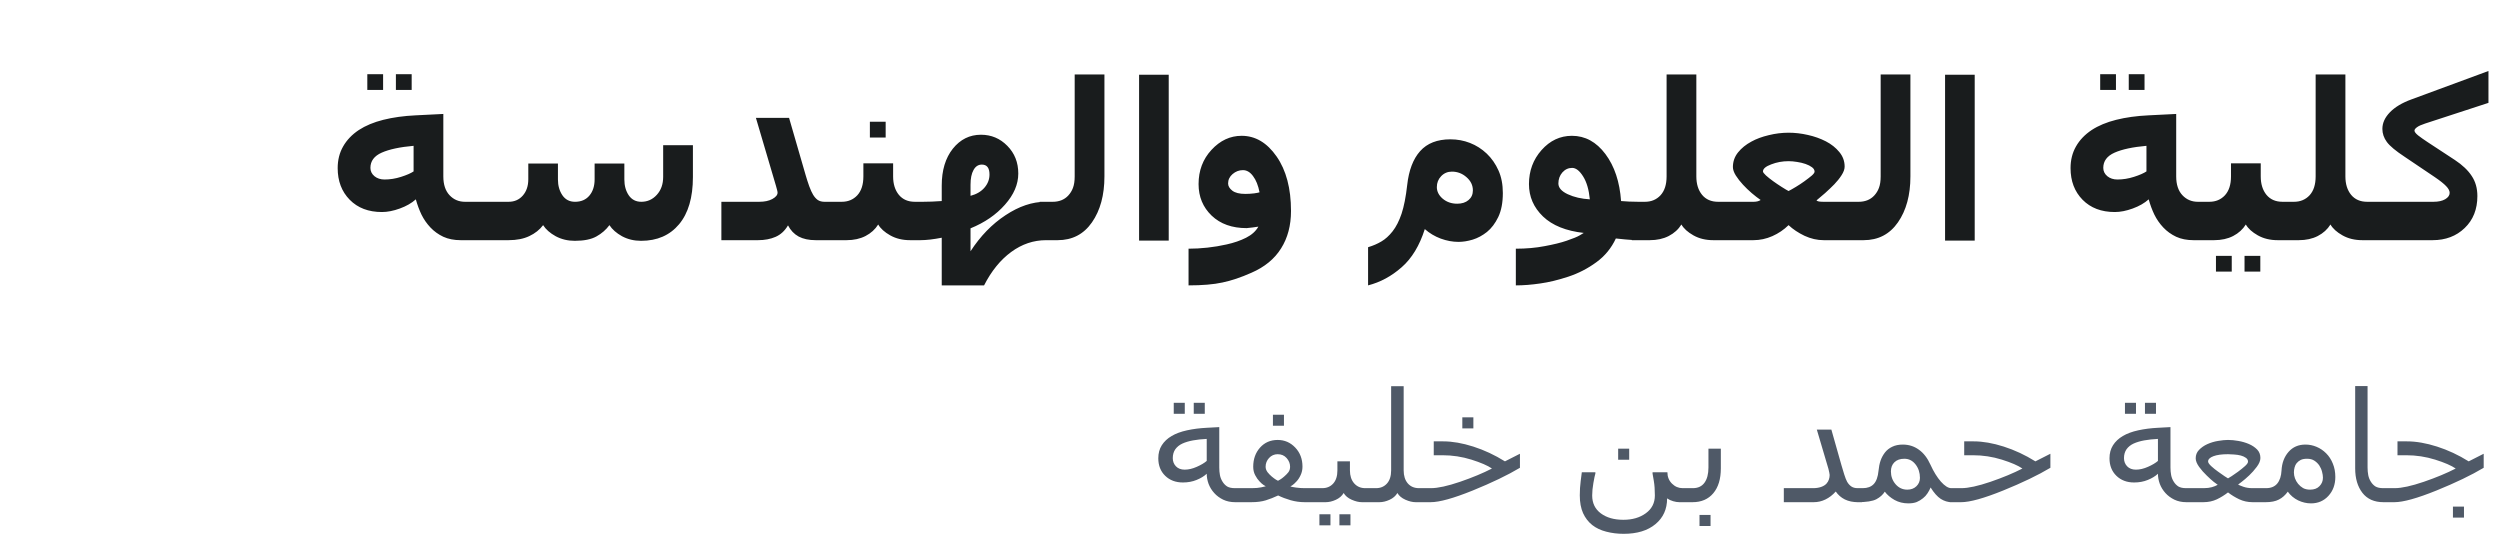
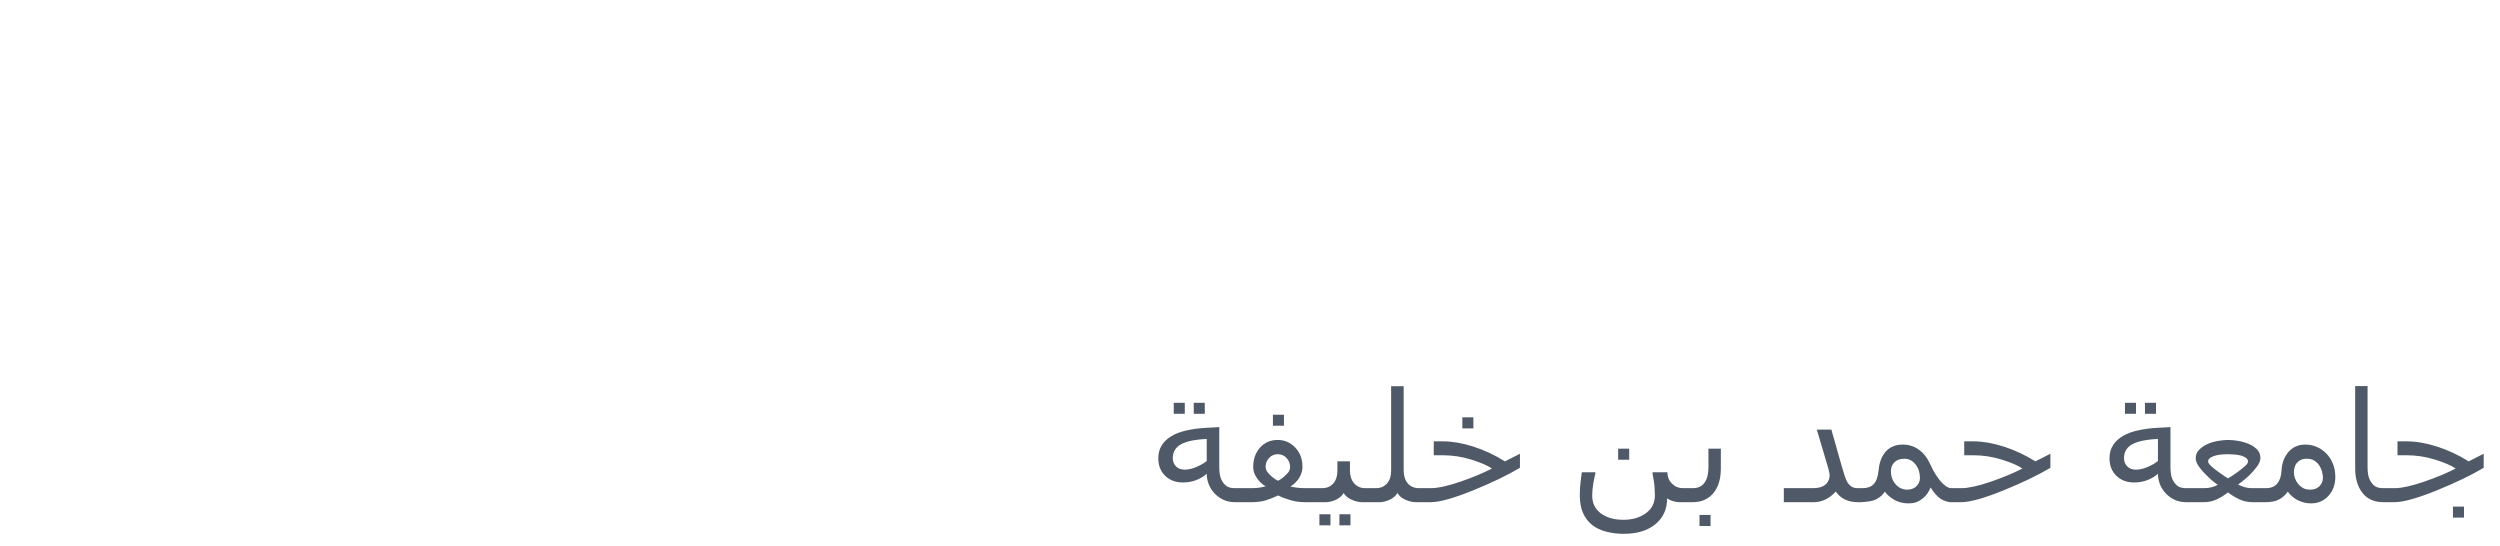
<svg xmlns="http://www.w3.org/2000/svg" width="229" height="50" viewBox="0 0 229 50" fill="none">
-   <path d="M43.129 22H42.191C41.592 22 41.065 21.896 40.609 21.688C40.154 21.473 39.76 21.189 39.428 20.838C39.096 20.486 38.822 20.092 38.607 19.656C38.399 19.22 38.226 18.755 38.09 18.26C37.706 18.605 37.217 18.885 36.625 19.1C36.039 19.314 35.492 19.422 34.984 19.422C33.754 19.422 32.771 19.047 32.035 18.299C31.299 17.55 30.931 16.583 30.931 15.398C30.931 14.656 31.098 13.995 31.43 13.416C31.762 12.83 32.24 12.329 32.865 11.912C33.484 11.508 34.232 11.196 35.111 10.975C35.997 10.753 36.983 10.617 38.07 10.565L40.609 10.438V16.16C40.609 16.902 40.798 17.475 41.176 17.879C41.553 18.283 42.025 18.484 42.592 18.484H43.129V22ZM37.885 15.701V13.357C36.628 13.468 35.655 13.676 34.965 13.982C34.275 14.288 33.93 14.754 33.93 15.379C33.93 15.678 34.053 15.932 34.301 16.141C34.548 16.342 34.857 16.443 35.228 16.443C35.73 16.443 36.234 16.362 36.742 16.199C37.25 16.037 37.631 15.87 37.885 15.701ZM35.092 8.24H33.646V6.795H35.092V8.24ZM37.709 8.24H36.264V6.795H37.709V8.24ZM63.471 16.219C63.471 18.094 63.047 19.536 62.201 20.545C61.355 21.554 60.196 22.059 58.724 22.059C58.08 22.059 57.497 21.919 56.976 21.639C56.462 21.352 56.078 21.014 55.824 20.623C55.512 21.046 55.114 21.391 54.633 21.658C54.157 21.925 53.497 22.059 52.65 22.059C52.006 22.059 51.423 21.919 50.902 21.639C50.381 21.352 49.997 21.014 49.75 20.623C49.431 21.046 49.008 21.381 48.48 21.629C47.959 21.876 47.328 22 46.586 22H42.445V18.484H46.586C47.12 18.484 47.553 18.296 47.885 17.918C48.223 17.534 48.392 17.036 48.392 16.424V14.979H51.107V16.443C51.107 17.003 51.244 17.485 51.517 17.889C51.791 18.286 52.175 18.484 52.67 18.484C53.23 18.484 53.669 18.296 53.988 17.918C54.307 17.54 54.467 17.042 54.467 16.424V14.979H57.191V16.443C57.191 17.01 57.325 17.491 57.592 17.889C57.865 18.286 58.249 18.484 58.744 18.484C59.304 18.484 59.776 18.273 60.16 17.85C60.551 17.426 60.746 16.876 60.746 16.199V13.299H63.471V16.219ZM76.586 22H74.721C74.096 22 73.575 21.889 73.158 21.668C72.741 21.44 72.416 21.098 72.181 20.643C71.888 21.144 71.508 21.495 71.039 21.697C70.577 21.899 70.043 22 69.437 22H66.078V18.484H69.545C70.033 18.484 70.433 18.4 70.746 18.23C71.065 18.055 71.225 17.859 71.225 17.645C71.225 17.586 71.208 17.498 71.176 17.381C71.15 17.257 71.117 17.137 71.078 17.02L69.242 10.799H72.279L73.803 16.062C73.894 16.375 74.001 16.707 74.125 17.059C74.255 17.404 74.372 17.661 74.476 17.83C74.6 18.038 74.743 18.201 74.906 18.318C75.075 18.429 75.281 18.484 75.521 18.484H76.586V22ZM84.33 22H83.363C82.673 22 82.068 21.854 81.547 21.561C81.026 21.268 80.658 20.936 80.443 20.564C80.17 21.007 79.782 21.359 79.281 21.619C78.786 21.873 78.207 22 77.543 22H75.902V18.484H77.103C77.683 18.484 78.158 18.286 78.529 17.889C78.9 17.485 79.086 16.909 79.086 16.16V14.959H81.81V16.16C81.81 16.857 81.986 17.42 82.338 17.85C82.689 18.273 83.178 18.484 83.803 18.484H84.33V22ZM81.127 12.596H79.681V11.15H81.127V12.596ZM95.922 22H95.824C94.672 22 93.604 22.361 92.621 23.084C91.638 23.807 90.811 24.826 90.141 26.141H86.263V21.775C85.502 21.925 84.847 22 84.301 22H83.656V18.484H84.535C85.062 18.484 85.638 18.462 86.263 18.416V17C86.263 15.6 86.602 14.474 87.279 13.621C87.963 12.768 88.822 12.342 89.857 12.342C90.801 12.342 91.605 12.68 92.269 13.357C92.94 14.034 93.275 14.881 93.275 15.896C93.275 16.88 92.868 17.83 92.055 18.748C91.247 19.666 90.196 20.389 88.9 20.916V23.016C89.799 21.629 90.866 20.529 92.103 19.715C93.34 18.895 94.558 18.484 95.756 18.484H95.922V22ZM88.9 17.938C89.447 17.794 89.874 17.544 90.18 17.186C90.486 16.828 90.638 16.427 90.638 15.984C90.638 15.379 90.404 15.076 89.935 15.076C89.61 15.076 89.356 15.242 89.174 15.574C88.991 15.9 88.9 16.349 88.9 16.922V17.938ZM101.166 16.16C101.166 17.872 100.785 19.275 100.023 20.369C99.268 21.456 98.22 22 96.879 22H95.238V18.484H96.439C96.713 18.484 96.97 18.439 97.211 18.348C97.458 18.25 97.67 18.107 97.846 17.918C98.041 17.71 98.187 17.472 98.285 17.205C98.389 16.932 98.441 16.583 98.441 16.16V6.824H101.166V16.16ZM107.055 22.039H104.34V6.844H107.055V22.039ZM118.256 19.324C118.256 20.652 117.953 21.795 117.348 22.752C116.749 23.715 115.84 24.461 114.623 24.988C113.672 25.412 112.79 25.708 111.976 25.877C111.169 26.053 110.134 26.141 108.871 26.141V22.781C109.424 22.781 110.001 22.749 110.599 22.684C111.198 22.619 111.784 22.521 112.357 22.391C113.034 22.241 113.63 22.036 114.144 21.775C114.659 21.515 115.033 21.176 115.267 20.76C115.202 20.773 115.02 20.799 114.721 20.838C114.428 20.877 114.252 20.896 114.193 20.896C112.859 20.896 111.791 20.516 110.99 19.754C110.189 18.986 109.789 18.022 109.789 16.863C109.789 15.626 110.183 14.581 110.971 13.729C111.765 12.869 112.686 12.44 113.734 12.44C114.991 12.44 116.058 13.071 116.937 14.334C117.816 15.597 118.256 17.26 118.256 19.324ZM115.375 17.615C115.251 16.984 115.053 16.489 114.779 16.131C114.512 15.766 114.203 15.584 113.851 15.584C113.5 15.584 113.184 15.704 112.904 15.945C112.631 16.18 112.494 16.466 112.494 16.805C112.494 17.046 112.624 17.267 112.885 17.469C113.145 17.664 113.539 17.762 114.066 17.762C114.34 17.762 114.61 17.745 114.877 17.713C115.144 17.674 115.31 17.641 115.375 17.615ZM136.185 14.07C136.635 14.5 136.993 15.014 137.26 15.613C137.527 16.206 137.66 16.896 137.66 17.684C137.66 18.562 137.52 19.295 137.24 19.881C136.96 20.46 136.615 20.916 136.205 21.248C135.795 21.574 135.359 21.808 134.896 21.951C134.441 22.088 134.008 22.156 133.598 22.156C133.057 22.156 132.514 22.055 131.967 21.854C131.426 21.652 130.941 21.362 130.512 20.984C130.03 22.501 129.323 23.667 128.392 24.48C127.461 25.301 126.436 25.854 125.316 26.141V22.645C125.772 22.508 126.179 22.332 126.537 22.117C126.895 21.909 127.237 21.6 127.562 21.189C127.888 20.773 128.161 20.236 128.383 19.578C128.604 18.914 128.777 18.035 128.9 16.941C129.05 15.594 129.444 14.562 130.082 13.846C130.726 13.123 131.651 12.762 132.855 12.762C133.487 12.762 134.086 12.872 134.652 13.094C135.219 13.315 135.73 13.641 136.185 14.07ZM134.916 17.439C134.916 16.971 134.721 16.567 134.33 16.229C133.946 15.89 133.5 15.721 132.992 15.721C132.601 15.721 132.273 15.861 132.006 16.141C131.745 16.414 131.615 16.746 131.615 17.137C131.615 17.54 131.794 17.895 132.152 18.201C132.517 18.507 132.959 18.66 133.48 18.66C133.91 18.66 134.255 18.549 134.515 18.328C134.782 18.107 134.916 17.811 134.916 17.439ZM145.629 18.26C145.544 17.374 145.339 16.674 145.014 16.16C144.688 15.639 144.353 15.379 144.008 15.379C143.656 15.379 143.357 15.519 143.109 15.799C142.868 16.079 142.748 16.414 142.748 16.805C142.748 17.195 143.034 17.524 143.607 17.791C144.18 18.058 144.854 18.214 145.629 18.26ZM150.15 22H150.111C149.753 22 149.34 21.977 148.871 21.932C148.402 21.886 148.116 21.857 148.012 21.844C147.601 22.729 147.006 23.455 146.224 24.021C145.443 24.594 144.59 25.034 143.666 25.34C142.741 25.646 141.882 25.854 141.088 25.965C140.293 26.082 139.548 26.141 138.851 26.141V22.781C139.802 22.781 140.681 22.703 141.488 22.547C142.302 22.397 142.966 22.234 143.48 22.059C144.073 21.857 144.473 21.694 144.682 21.57C144.896 21.44 145.027 21.362 145.072 21.336C143.445 21.154 142.201 20.652 141.342 19.832C140.482 19.005 140.053 18.016 140.053 16.863C140.053 15.652 140.437 14.614 141.205 13.748C141.98 12.876 142.907 12.44 143.988 12.44C145.199 12.44 146.221 12.996 147.055 14.109C147.888 15.223 148.366 16.658 148.49 18.416C148.601 18.429 148.848 18.445 149.232 18.465C149.623 18.478 149.903 18.484 150.072 18.484H150.15V22ZM157.943 22H156.937C156.247 22 155.642 21.854 155.121 21.561C154.6 21.268 154.232 20.936 154.017 20.564C153.744 21.007 153.357 21.359 152.855 21.619C152.361 21.873 151.781 22 151.117 22H149.476V18.484H150.678C151.257 18.484 151.732 18.286 152.103 17.889C152.474 17.485 152.66 16.909 152.66 16.16V6.824H155.385V16.16C155.385 16.857 155.56 17.42 155.912 17.85C156.264 18.273 156.752 18.484 157.377 18.484H157.943V22ZM169.75 22H167.055C166.456 22 165.87 21.866 165.297 21.6C164.724 21.326 164.236 21.001 163.832 20.623C163.402 21.046 162.907 21.381 162.348 21.629C161.788 21.876 161.208 22 160.609 22H157.269V18.484H160.648C160.772 18.484 160.896 18.468 161.019 18.436C161.143 18.396 161.228 18.357 161.273 18.318C161.026 18.149 160.752 17.938 160.453 17.684C160.16 17.43 159.896 17.176 159.662 16.922C159.402 16.642 159.18 16.359 158.998 16.072C158.822 15.786 158.734 15.529 158.734 15.301C158.734 14.8 158.89 14.354 159.203 13.963C159.515 13.572 159.926 13.24 160.433 12.967C160.883 12.719 161.41 12.524 162.015 12.381C162.621 12.231 163.226 12.156 163.832 12.156C164.418 12.156 165.007 12.225 165.599 12.361C166.192 12.492 166.742 12.687 167.25 12.947C167.751 13.208 168.161 13.533 168.48 13.924C168.806 14.315 168.969 14.76 168.969 15.262C168.969 15.496 168.874 15.76 168.685 16.053C168.497 16.346 168.275 16.622 168.021 16.883C167.793 17.117 167.514 17.384 167.182 17.684C166.849 17.977 166.586 18.201 166.39 18.357C166.417 18.396 166.488 18.429 166.605 18.455C166.723 18.475 166.859 18.484 167.015 18.484H169.75V22ZM165.277 16.609C165.564 16.401 165.792 16.225 165.961 16.082C166.13 15.932 166.215 15.812 166.215 15.721C166.215 15.571 166.137 15.438 165.98 15.32C165.824 15.203 165.626 15.102 165.385 15.018C165.137 14.933 164.877 14.871 164.603 14.832C164.33 14.787 164.073 14.764 163.832 14.764C163.272 14.764 162.741 14.861 162.24 15.057C161.739 15.245 161.488 15.46 161.488 15.701C161.488 15.779 161.579 15.903 161.762 16.072C161.944 16.235 162.165 16.411 162.426 16.6C162.66 16.769 162.92 16.945 163.207 17.127C163.493 17.309 163.702 17.433 163.832 17.498C164.001 17.413 164.226 17.287 164.506 17.117C164.786 16.948 165.043 16.779 165.277 16.609ZM174.994 16.16C174.994 17.872 174.613 19.275 173.851 20.369C173.096 21.456 172.048 22 170.707 22H169.066V18.484H170.267C170.541 18.484 170.798 18.439 171.039 18.348C171.286 18.25 171.498 18.107 171.674 17.918C171.869 17.71 172.015 17.472 172.113 17.205C172.217 16.932 172.269 16.583 172.269 16.16V6.824H174.994V16.16ZM180.883 22.039H178.168V6.844H180.883V22.039ZM201.859 22H200.922C200.323 22 199.795 21.896 199.34 21.688C198.884 21.473 198.49 21.189 198.158 20.838C197.826 20.486 197.553 20.092 197.338 19.656C197.129 19.22 196.957 18.755 196.82 18.26C196.436 18.605 195.948 18.885 195.355 19.1C194.769 19.314 194.223 19.422 193.715 19.422C192.484 19.422 191.501 19.047 190.765 18.299C190.03 17.55 189.662 16.583 189.662 15.398C189.662 14.656 189.828 13.995 190.16 13.416C190.492 12.83 190.971 12.329 191.596 11.912C192.214 11.508 192.963 11.196 193.842 10.975C194.727 10.753 195.713 10.617 196.801 10.565L199.34 10.438V16.16C199.34 16.902 199.529 17.475 199.906 17.879C200.284 18.283 200.756 18.484 201.322 18.484H201.859V22ZM196.615 15.701V13.357C195.359 13.468 194.385 13.676 193.695 13.982C193.005 14.288 192.66 14.754 192.66 15.379C192.66 15.678 192.784 15.932 193.031 16.141C193.279 16.342 193.588 16.443 193.959 16.443C194.46 16.443 194.965 16.362 195.473 16.199C195.98 16.037 196.361 15.87 196.615 15.701ZM193.822 8.24H192.377V6.795H193.822V8.24ZM196.439 8.24H194.994V6.795H196.439V8.24ZM209.603 22H208.637C207.946 22 207.341 21.854 206.82 21.561C206.299 21.268 205.932 20.936 205.717 20.564C205.443 21.007 205.056 21.359 204.555 21.619C204.06 21.873 203.48 22 202.816 22H201.176V18.484H202.377C202.956 18.484 203.432 18.286 203.803 17.889C204.174 17.485 204.359 16.909 204.359 16.16V14.959H207.084V16.16C207.084 16.857 207.26 17.42 207.611 17.85C207.963 18.273 208.451 18.484 209.076 18.484H209.603V22ZM204.428 24.881H202.982V23.436H204.428V24.881ZM207.045 24.881H205.599V23.436H207.045V24.881ZM217.396 22H216.39C215.7 22 215.095 21.854 214.574 21.561C214.053 21.268 213.685 20.936 213.471 20.564C213.197 21.007 212.81 21.359 212.308 21.619C211.814 21.873 211.234 22 210.57 22H208.93V18.484H210.131C210.71 18.484 211.185 18.286 211.557 17.889C211.928 17.485 212.113 16.909 212.113 16.16V6.824H214.838V16.16C214.838 16.857 215.014 17.42 215.365 17.85C215.717 18.273 216.205 18.484 216.83 18.484H217.396V22ZM227.943 9.422L222.142 11.316C221.797 11.427 221.547 11.541 221.39 11.658C221.241 11.769 221.166 11.87 221.166 11.961C221.166 12.078 221.28 12.228 221.508 12.41C221.742 12.592 222.029 12.794 222.367 13.016L224.867 14.656C225.557 15.112 226.071 15.6 226.41 16.121C226.755 16.635 226.928 17.247 226.928 17.957C226.928 19.168 226.54 20.145 225.765 20.887C224.997 21.629 224.017 22 222.826 22H216.723V18.484H222.904C223.353 18.484 223.711 18.406 223.978 18.25C224.252 18.087 224.389 17.892 224.389 17.664C224.389 17.475 224.281 17.27 224.066 17.049C223.858 16.828 223.51 16.551 223.021 16.219L220.267 14.363C219.454 13.829 218.91 13.377 218.637 13.006C218.363 12.635 218.226 12.234 218.226 11.805C218.226 11.264 218.458 10.757 218.92 10.281C219.382 9.806 220.043 9.412 220.902 9.1L227.943 6.502V9.422Z" fill="#191C1D" />
  <path d="M113.578 46H113.141C112.73 46 112.364 45.922 112.04 45.768C111.721 45.613 111.45 45.412 111.227 45.166C110.999 44.915 110.826 44.635 110.707 44.325C110.593 44.011 110.536 43.701 110.536 43.395C110.299 43.619 109.989 43.808 109.606 43.963C109.228 44.118 108.811 44.195 108.355 44.195C107.69 44.195 107.148 43.99 106.729 43.58C106.309 43.17 106.1 42.637 106.1 41.98C106.1 41.52 106.207 41.121 106.421 40.784C106.635 40.447 106.936 40.164 107.323 39.937C107.701 39.713 108.171 39.54 108.731 39.417C109.292 39.294 109.894 39.217 110.536 39.185L111.685 39.123V42.821C111.685 43.072 111.705 43.304 111.746 43.519C111.787 43.733 111.865 43.931 111.979 44.113C112.092 44.3 112.234 44.448 112.402 44.558C112.576 44.662 112.812 44.715 113.113 44.715H113.578V46ZM110.536 42.22V40.203C110.067 40.226 109.647 40.272 109.278 40.34C108.909 40.408 108.588 40.504 108.314 40.627C108.036 40.755 107.818 40.93 107.658 41.153C107.503 41.377 107.426 41.648 107.426 41.967C107.426 42.258 107.521 42.507 107.713 42.712C107.909 42.917 108.178 43.02 108.52 43.02C108.87 43.02 109.24 42.933 109.627 42.76C110.019 42.587 110.322 42.407 110.536 42.22ZM108.526 37.906H107.515V36.895H108.526V37.906ZM110.358 37.906H109.347V36.895H110.358V37.906ZM120.633 46H119.512C119.079 46 118.65 45.941 118.227 45.822C117.803 45.699 117.42 45.553 117.078 45.385C116.7 45.562 116.324 45.711 115.95 45.829C115.581 45.943 115.141 46 114.631 46H113.1V44.715H114.658C115.014 44.715 115.303 44.69 115.526 44.64C115.754 44.585 115.893 44.553 115.943 44.544C115.911 44.526 115.843 44.485 115.738 44.421C115.633 44.352 115.51 44.243 115.369 44.093C115.223 43.942 115.091 43.753 114.973 43.525C114.854 43.297 114.795 43.04 114.795 42.753C114.795 42.056 115.002 41.472 115.417 41.003C115.836 40.533 116.376 40.299 117.037 40.299C117.666 40.299 118.201 40.531 118.644 40.996C119.086 41.461 119.307 42.042 119.307 42.739C119.307 43.026 119.25 43.288 119.136 43.525C119.026 43.762 118.899 43.956 118.753 44.106C118.612 44.257 118.493 44.366 118.397 44.435C118.302 44.498 118.236 44.539 118.199 44.558C118.281 44.59 118.452 44.624 118.712 44.66C118.976 44.697 119.234 44.715 119.484 44.715H120.633V46ZM117.618 43.662C117.773 43.53 117.903 43.398 118.008 43.266C118.117 43.129 118.172 42.958 118.172 42.753C118.172 42.461 118.067 42.197 117.857 41.96C117.648 41.723 117.374 41.605 117.037 41.605C116.723 41.605 116.458 41.721 116.244 41.953C116.035 42.181 115.93 42.448 115.93 42.753C115.93 42.926 115.989 43.092 116.107 43.252C116.23 43.407 116.36 43.541 116.497 43.655C116.647 43.778 116.771 43.87 116.866 43.929C116.962 43.983 117.028 44.02 117.064 44.038C117.105 44.015 117.174 43.977 117.27 43.922C117.37 43.863 117.486 43.776 117.618 43.662ZM117.611 39H116.6V37.988H117.611V39ZM125.548 46H124.748C124.465 46 124.153 45.925 123.812 45.774C123.474 45.624 123.23 45.419 123.08 45.159C122.921 45.428 122.681 45.635 122.362 45.781C122.043 45.927 121.733 46 121.433 46H120.154V44.715H121.125C121.535 44.715 121.868 44.574 122.123 44.291C122.378 44.008 122.506 43.607 122.506 43.088V42.261H123.654V43.088C123.654 43.58 123.782 43.974 124.037 44.27C124.297 44.567 124.636 44.715 125.056 44.715H125.548V46ZM121.87 48.119H120.858V47.107H121.87V48.119ZM123.702 48.119H122.69V47.107H123.702V48.119ZM130.47 46H129.67C129.387 46 129.075 45.925 128.733 45.774C128.396 45.624 128.152 45.419 128.002 45.159C127.842 45.428 127.603 45.635 127.284 45.781C126.965 45.927 126.655 46 126.354 46H125.076V44.715H126.047C126.457 44.715 126.79 44.574 127.045 44.291C127.3 44.008 127.428 43.607 127.428 43.088V35.377H128.576V43.088C128.576 43.585 128.701 43.981 128.952 44.277C129.207 44.569 129.549 44.715 129.978 44.715H130.47V46ZM139.227 42.849C138.101 43.523 136.656 44.218 134.893 44.934C133.133 45.645 131.853 46 131.051 46H129.998V44.715H131.078C131.712 44.715 132.598 44.521 133.737 44.134C134.877 43.742 135.852 43.336 136.663 42.917C136.267 42.644 135.64 42.372 134.783 42.103C133.926 41.835 133.042 41.7 132.131 41.7H131.331V40.429H132.199C133.038 40.429 133.956 40.588 134.954 40.907C135.952 41.226 136.918 41.677 137.853 42.261L139.227 41.563V42.849ZM134.961 39.239H133.949V38.227H134.961V39.239ZM154.621 46H153.821C153.653 46 153.466 45.97 153.261 45.911C153.056 45.852 152.871 45.765 152.707 45.651C152.707 46.636 152.352 47.422 151.641 48.01C150.93 48.602 149.959 48.898 148.729 48.898C148.163 48.898 147.63 48.832 147.129 48.7C146.632 48.573 146.208 48.372 145.857 48.099C145.497 47.816 145.215 47.452 145.01 47.005C144.809 46.558 144.709 46.014 144.709 45.371C144.709 44.915 144.736 44.48 144.791 44.065C144.846 43.651 144.88 43.382 144.894 43.259H146.138V43.368C146.088 43.532 146.026 43.826 145.953 44.25C145.88 44.669 145.844 45.047 145.844 45.385C145.844 46.087 146.108 46.633 146.637 47.025C147.165 47.417 147.854 47.613 148.701 47.613C149.526 47.613 150.212 47.413 150.759 47.012C151.31 46.611 151.586 46.068 151.586 45.385C151.586 44.865 151.554 44.421 151.49 44.052C151.426 43.678 151.388 43.455 151.374 43.382V43.259H152.734C152.734 43.673 152.873 44.02 153.151 44.298C153.429 44.576 153.755 44.715 154.129 44.715H154.621V46ZM149.234 42.11H148.223V41.099H149.234V42.11ZM157.629 42.903C157.629 43.874 157.399 44.633 156.938 45.18C156.478 45.727 155.845 46 155.038 46H154.143V44.715H155.072C155.537 44.715 155.89 44.548 156.132 44.216C156.373 43.883 156.494 43.418 156.494 42.821V41.099H157.629V42.903ZM156.686 48.181H155.674V47.169H156.686V48.181ZM170.562 46H170.187C169.731 46 169.33 45.916 168.983 45.747C168.642 45.574 168.366 45.332 168.156 45.023C167.865 45.346 167.548 45.59 167.206 45.754C166.869 45.918 166.513 46 166.14 46C165.479 46 164.868 46 164.308 46C163.747 46 163.444 46 163.398 46V44.715H166.085C166.358 44.715 166.6 44.678 166.81 44.605C167.019 44.533 167.183 44.432 167.302 44.305C167.411 44.182 167.486 44.054 167.527 43.922C167.573 43.79 167.596 43.651 167.596 43.505C167.596 43.459 167.584 43.386 167.562 43.286C167.543 43.186 167.518 43.074 167.486 42.951L166.42 39.349H167.753L168.676 42.609C168.749 42.869 168.833 43.149 168.929 43.45C169.024 43.751 169.113 43.977 169.195 44.127C169.3 44.309 169.428 44.453 169.578 44.558C169.729 44.662 169.922 44.715 170.159 44.715H170.562V46ZM176.147 45.638C175.97 45.783 175.778 45.9 175.573 45.986C175.368 46.068 175.111 46.109 174.801 46.109C174.336 46.109 173.914 46.005 173.536 45.795C173.162 45.581 172.866 45.328 172.647 45.036C172.47 45.319 172.21 45.551 171.868 45.733C171.526 45.911 170.95 46 170.139 46H170.084V44.715H170.631C171.059 44.715 171.392 44.592 171.629 44.346C171.87 44.095 172.019 43.685 172.073 43.115C172.105 42.773 172.167 42.468 172.258 42.199C172.349 41.93 172.486 41.677 172.668 41.44C172.841 41.222 173.062 41.048 173.331 40.921C173.604 40.789 173.926 40.723 174.295 40.723C174.846 40.723 175.336 40.878 175.765 41.188C176.198 41.493 176.553 41.953 176.831 42.568C177.118 43.202 177.437 43.719 177.788 44.12C178.144 44.517 178.46 44.715 178.738 44.715H179.06V46H178.766C178.424 46 178.093 45.9 177.774 45.699C177.46 45.494 177.15 45.145 176.845 44.653C176.776 44.822 176.683 44.997 176.564 45.18C176.446 45.362 176.307 45.515 176.147 45.638ZM175.867 43.772C175.867 43.297 175.733 42.887 175.464 42.541C175.195 42.195 174.853 42.022 174.438 42.022C174.051 42.022 173.748 42.129 173.529 42.343C173.315 42.552 173.208 42.833 173.208 43.184C173.208 43.63 173.349 44.02 173.632 44.352C173.919 44.685 174.277 44.852 174.705 44.852C175.051 44.852 175.332 44.747 175.546 44.537C175.76 44.328 175.867 44.072 175.867 43.772ZM187.816 42.849C186.691 43.523 185.246 44.218 183.482 44.934C181.723 45.645 180.443 46 179.641 46H178.588V44.715H179.668C180.301 44.715 181.188 44.521 182.327 44.134C183.466 43.742 184.442 43.336 185.253 42.917C184.856 42.644 184.23 42.372 183.373 42.103C182.516 41.835 181.632 41.7 180.721 41.7H179.921V40.429H180.789C181.628 40.429 182.546 40.588 183.544 40.907C184.542 41.226 185.508 41.677 186.442 42.261L187.816 41.563V42.849ZM200.709 46H200.271C199.861 46 199.494 45.922 199.171 45.768C198.852 45.613 198.581 45.412 198.357 45.166C198.13 44.915 197.956 44.635 197.838 44.325C197.724 44.011 197.667 43.701 197.667 43.395C197.43 43.619 197.12 43.808 196.737 43.963C196.359 44.118 195.942 44.195 195.486 44.195C194.821 44.195 194.279 43.99 193.859 43.58C193.44 43.17 193.23 42.637 193.23 41.98C193.23 41.52 193.338 41.121 193.552 40.784C193.766 40.447 194.067 40.164 194.454 39.937C194.832 39.713 195.302 39.54 195.862 39.417C196.423 39.294 197.024 39.217 197.667 39.185L198.815 39.123V42.821C198.815 43.072 198.836 43.304 198.877 43.519C198.918 43.733 198.995 43.931 199.109 44.113C199.223 44.3 199.365 44.448 199.533 44.558C199.706 44.662 199.943 44.715 200.244 44.715H200.709V46ZM197.667 42.22V40.203C197.198 40.226 196.778 40.272 196.409 40.34C196.04 40.408 195.719 40.504 195.445 40.627C195.167 40.755 194.949 40.93 194.789 41.153C194.634 41.377 194.557 41.648 194.557 41.967C194.557 42.258 194.652 42.507 194.844 42.712C195.04 42.917 195.309 43.02 195.65 43.02C196.001 43.02 196.37 42.933 196.758 42.76C197.15 42.587 197.453 42.407 197.667 42.22ZM195.657 37.906H194.646V36.895H195.657V37.906ZM197.489 37.906H196.478V36.895H197.489V37.906ZM207.47 46H206.335C205.897 46 205.49 45.911 205.111 45.733C204.738 45.556 204.396 45.346 204.086 45.105C203.771 45.351 203.43 45.562 203.061 45.74C202.691 45.913 202.281 46 201.83 46H200.23V44.715H201.857C202.149 44.715 202.397 44.685 202.603 44.626C202.812 44.567 202.992 44.494 203.143 44.407C203.083 44.366 202.96 44.275 202.773 44.134C202.591 43.988 202.379 43.797 202.138 43.56C201.882 43.318 201.65 43.054 201.44 42.767C201.231 42.475 201.126 42.213 201.126 41.98C201.126 41.68 201.226 41.425 201.427 41.215C201.632 41.001 201.882 40.825 202.179 40.688C202.502 40.543 202.835 40.442 203.177 40.388C203.523 40.328 203.826 40.299 204.086 40.299C204.378 40.299 204.692 40.328 205.029 40.388C205.371 40.447 205.692 40.54 205.993 40.668C206.299 40.8 206.551 40.969 206.752 41.174C206.952 41.379 207.053 41.639 207.053 41.953C207.053 42.199 206.941 42.47 206.718 42.767C206.494 43.063 206.267 43.32 206.034 43.539C205.756 43.799 205.528 43.995 205.351 44.127C205.177 44.259 205.063 44.346 205.009 44.387C205.077 44.428 205.237 44.494 205.487 44.585C205.738 44.672 206.011 44.715 206.308 44.715H207.47V46ZM205.002 43.211C205.248 43.029 205.462 42.855 205.645 42.691C205.827 42.527 205.918 42.393 205.918 42.288C205.918 42.142 205.854 42.026 205.727 41.94C205.604 41.848 205.449 41.778 205.262 41.727C205.07 41.677 204.861 41.645 204.633 41.632C204.41 41.614 204.227 41.605 204.086 41.605C203.521 41.605 203.074 41.666 202.746 41.789C202.423 41.912 202.261 42.074 202.261 42.274C202.261 42.379 202.359 42.523 202.555 42.705C202.755 42.887 202.963 43.054 203.177 43.204C203.418 43.382 203.617 43.521 203.771 43.621C203.926 43.717 204.031 43.783 204.086 43.819C204.145 43.787 204.257 43.719 204.421 43.614C204.585 43.509 204.779 43.375 205.002 43.211ZM213.916 43.69C213.916 44.387 213.704 44.965 213.28 45.426C212.861 45.882 212.33 46.109 211.688 46.109C211.286 46.109 210.895 46.018 210.512 45.836C210.129 45.649 209.812 45.383 209.562 45.036C209.329 45.36 209.056 45.601 208.741 45.761C208.431 45.92 208.033 46 207.545 46H206.998V44.715H207.572C208.023 44.715 208.365 44.574 208.598 44.291C208.83 44.008 208.96 43.612 208.987 43.102C209.024 42.409 209.238 41.839 209.63 41.393C210.022 40.946 210.537 40.723 211.175 40.723C211.53 40.723 211.87 40.791 212.193 40.928C212.521 41.065 212.815 41.263 213.075 41.523C213.34 41.787 213.545 42.103 213.69 42.473C213.841 42.837 213.916 43.243 213.916 43.69ZM212.781 43.758C212.781 43.594 212.754 43.411 212.699 43.211C212.649 43.006 212.562 42.81 212.439 42.623C212.316 42.45 212.166 42.306 211.988 42.192C211.811 42.078 211.59 42.022 211.325 42.022C211.088 42.022 210.895 42.058 210.744 42.131C210.598 42.204 210.473 42.304 210.368 42.432C210.286 42.532 210.225 42.66 210.184 42.815C210.143 42.965 210.122 43.117 210.122 43.273C210.122 43.455 210.154 43.635 210.218 43.812C210.282 43.99 210.377 44.159 210.505 44.318C210.637 44.478 210.79 44.608 210.963 44.708C211.141 44.804 211.355 44.852 211.605 44.852C211.975 44.852 212.262 44.745 212.467 44.53C212.676 44.316 212.781 44.059 212.781 43.758ZM218.756 46H218.325C217.482 46 216.84 45.715 216.397 45.145C215.955 44.571 215.734 43.824 215.734 42.903V35.363H216.869V42.821C216.869 43.072 216.89 43.304 216.931 43.519C216.972 43.733 217.049 43.931 217.163 44.113C217.277 44.3 217.418 44.448 217.587 44.558C217.76 44.662 217.997 44.715 218.298 44.715H218.756V46ZM227.506 42.849C226.38 43.523 224.936 44.218 223.172 44.934C221.413 45.645 220.132 46 219.33 46H218.277V44.715H219.357C219.991 44.715 220.877 44.521 222.017 44.134C223.156 43.742 224.131 43.336 224.942 42.917C224.546 42.644 223.919 42.372 223.062 42.103C222.206 41.835 221.322 41.7 220.41 41.7H219.61V40.429H220.479C221.317 40.429 222.235 40.588 223.233 40.907C224.231 41.226 225.198 41.677 226.132 42.261L227.506 41.563V42.849ZM225.701 47.415H224.689V46.403H225.701V47.415Z" fill="#4F5967" />
</svg>